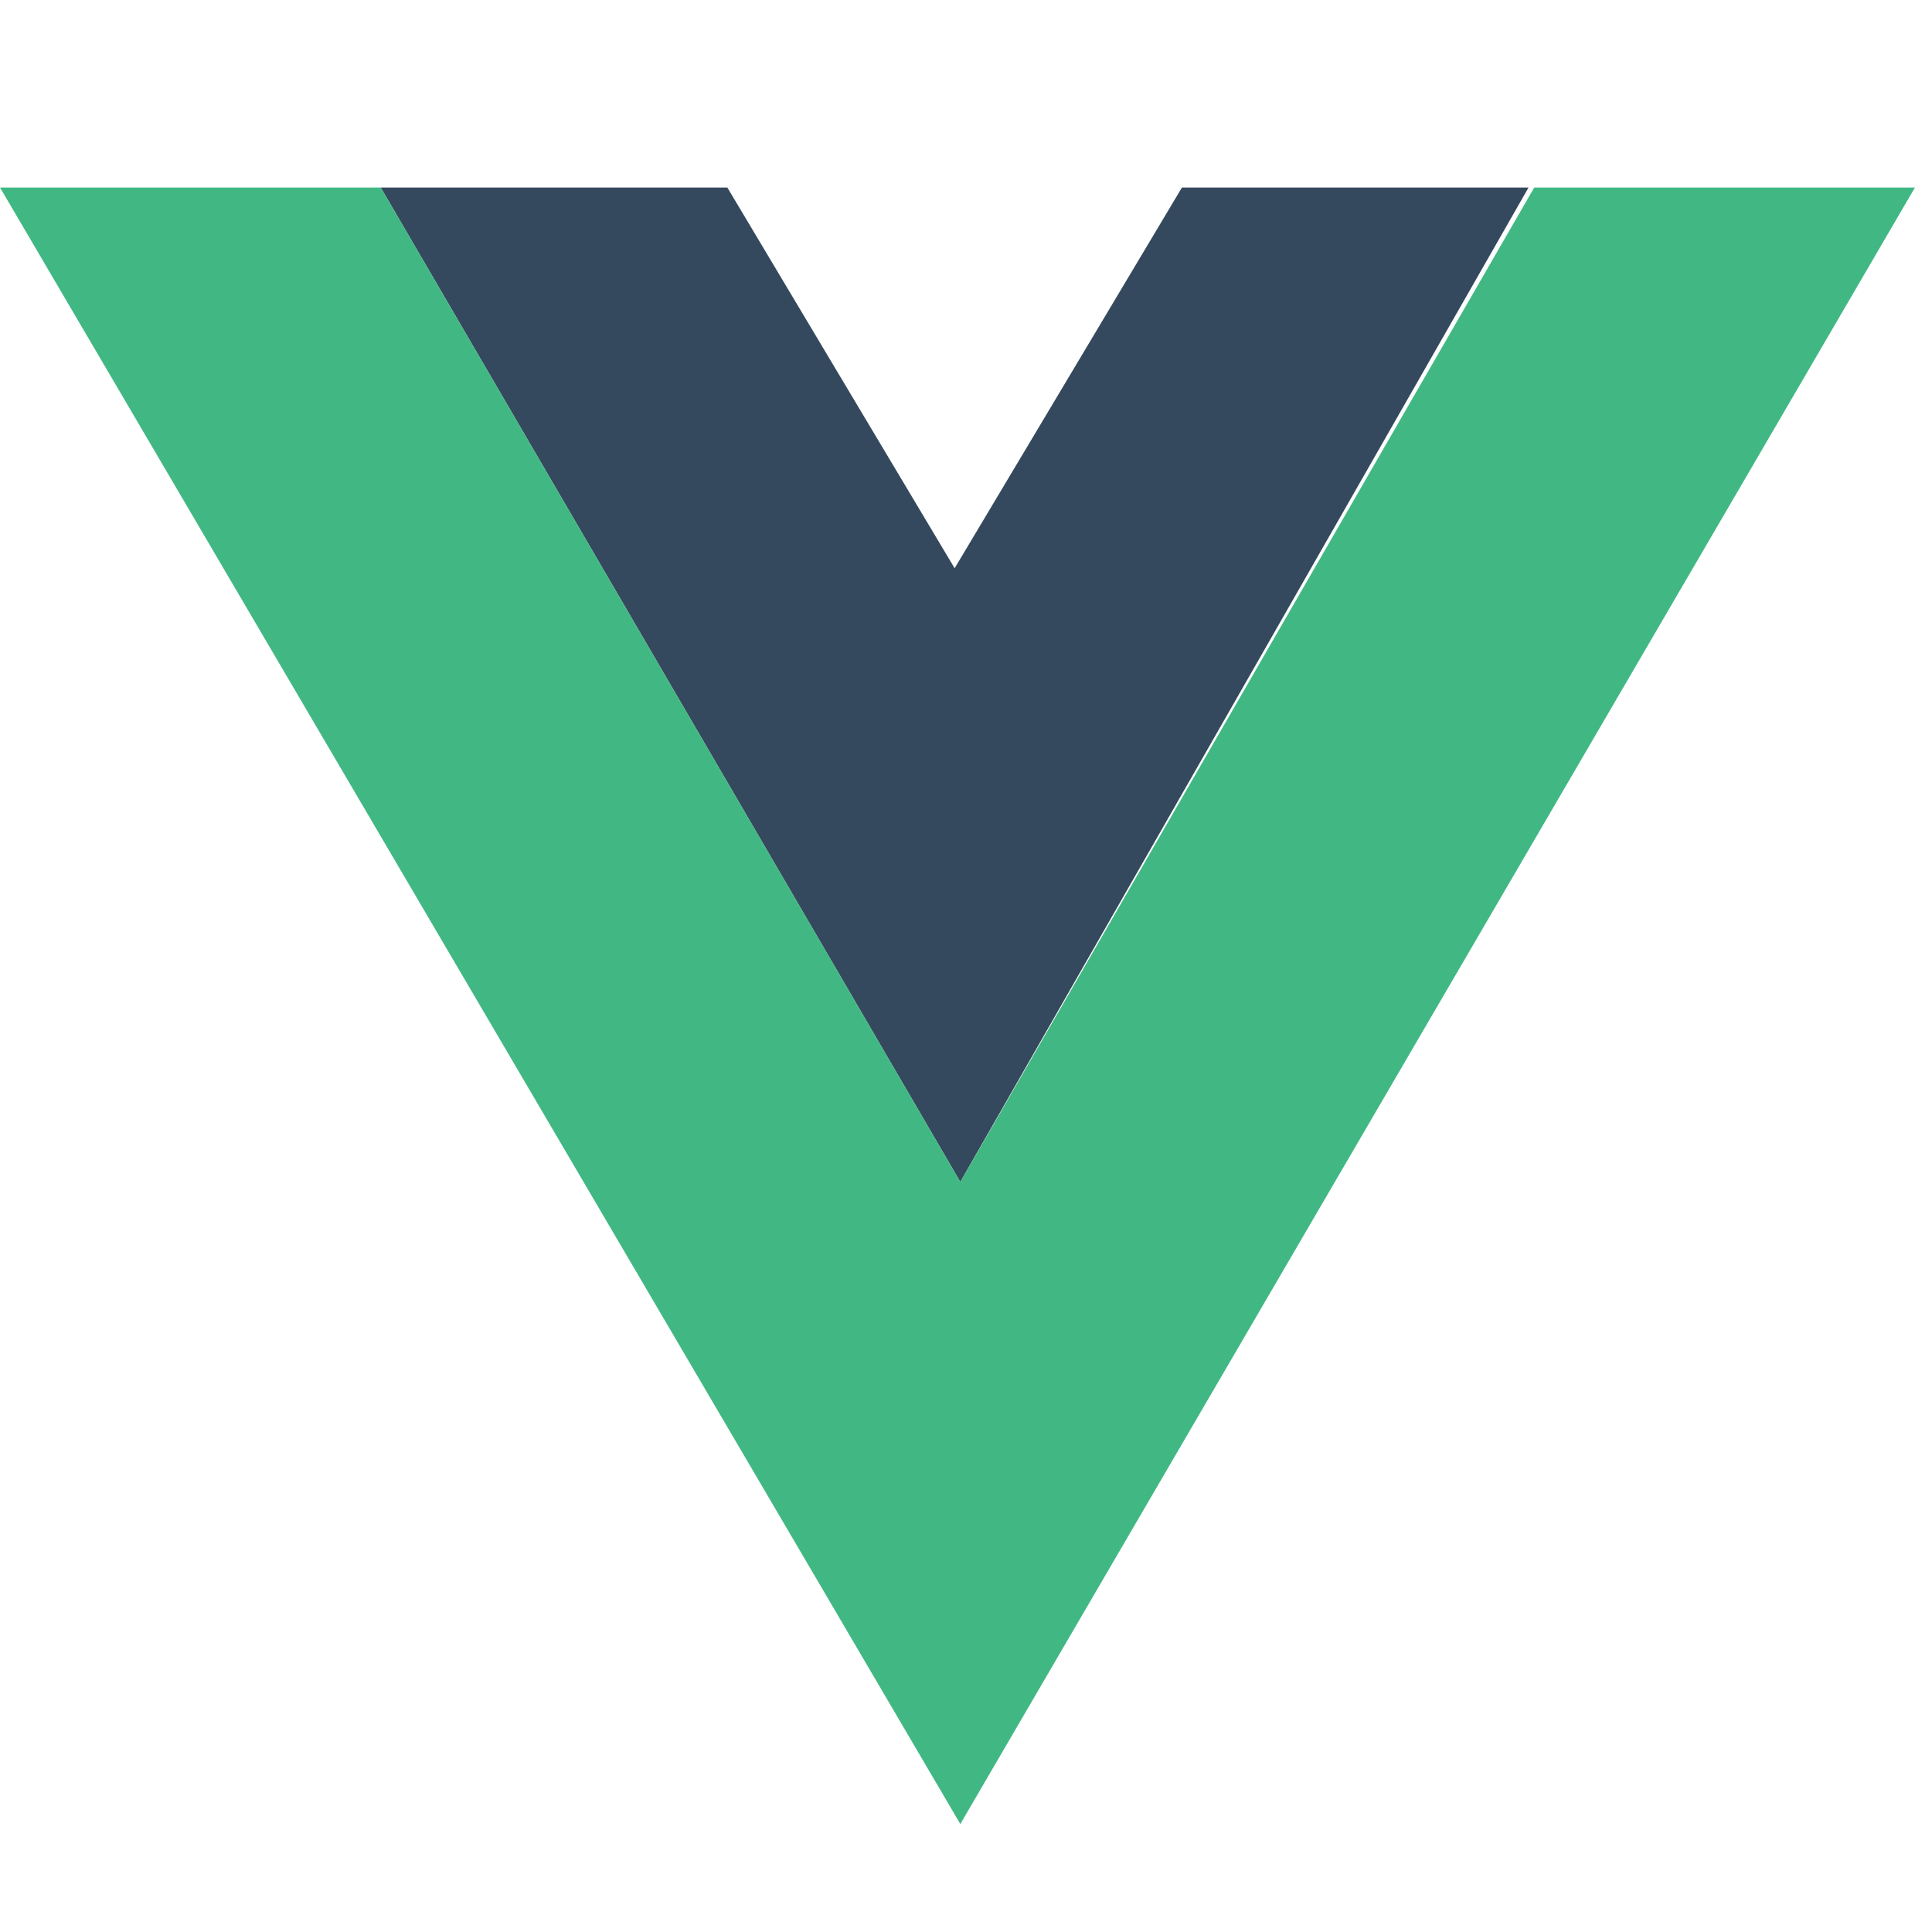
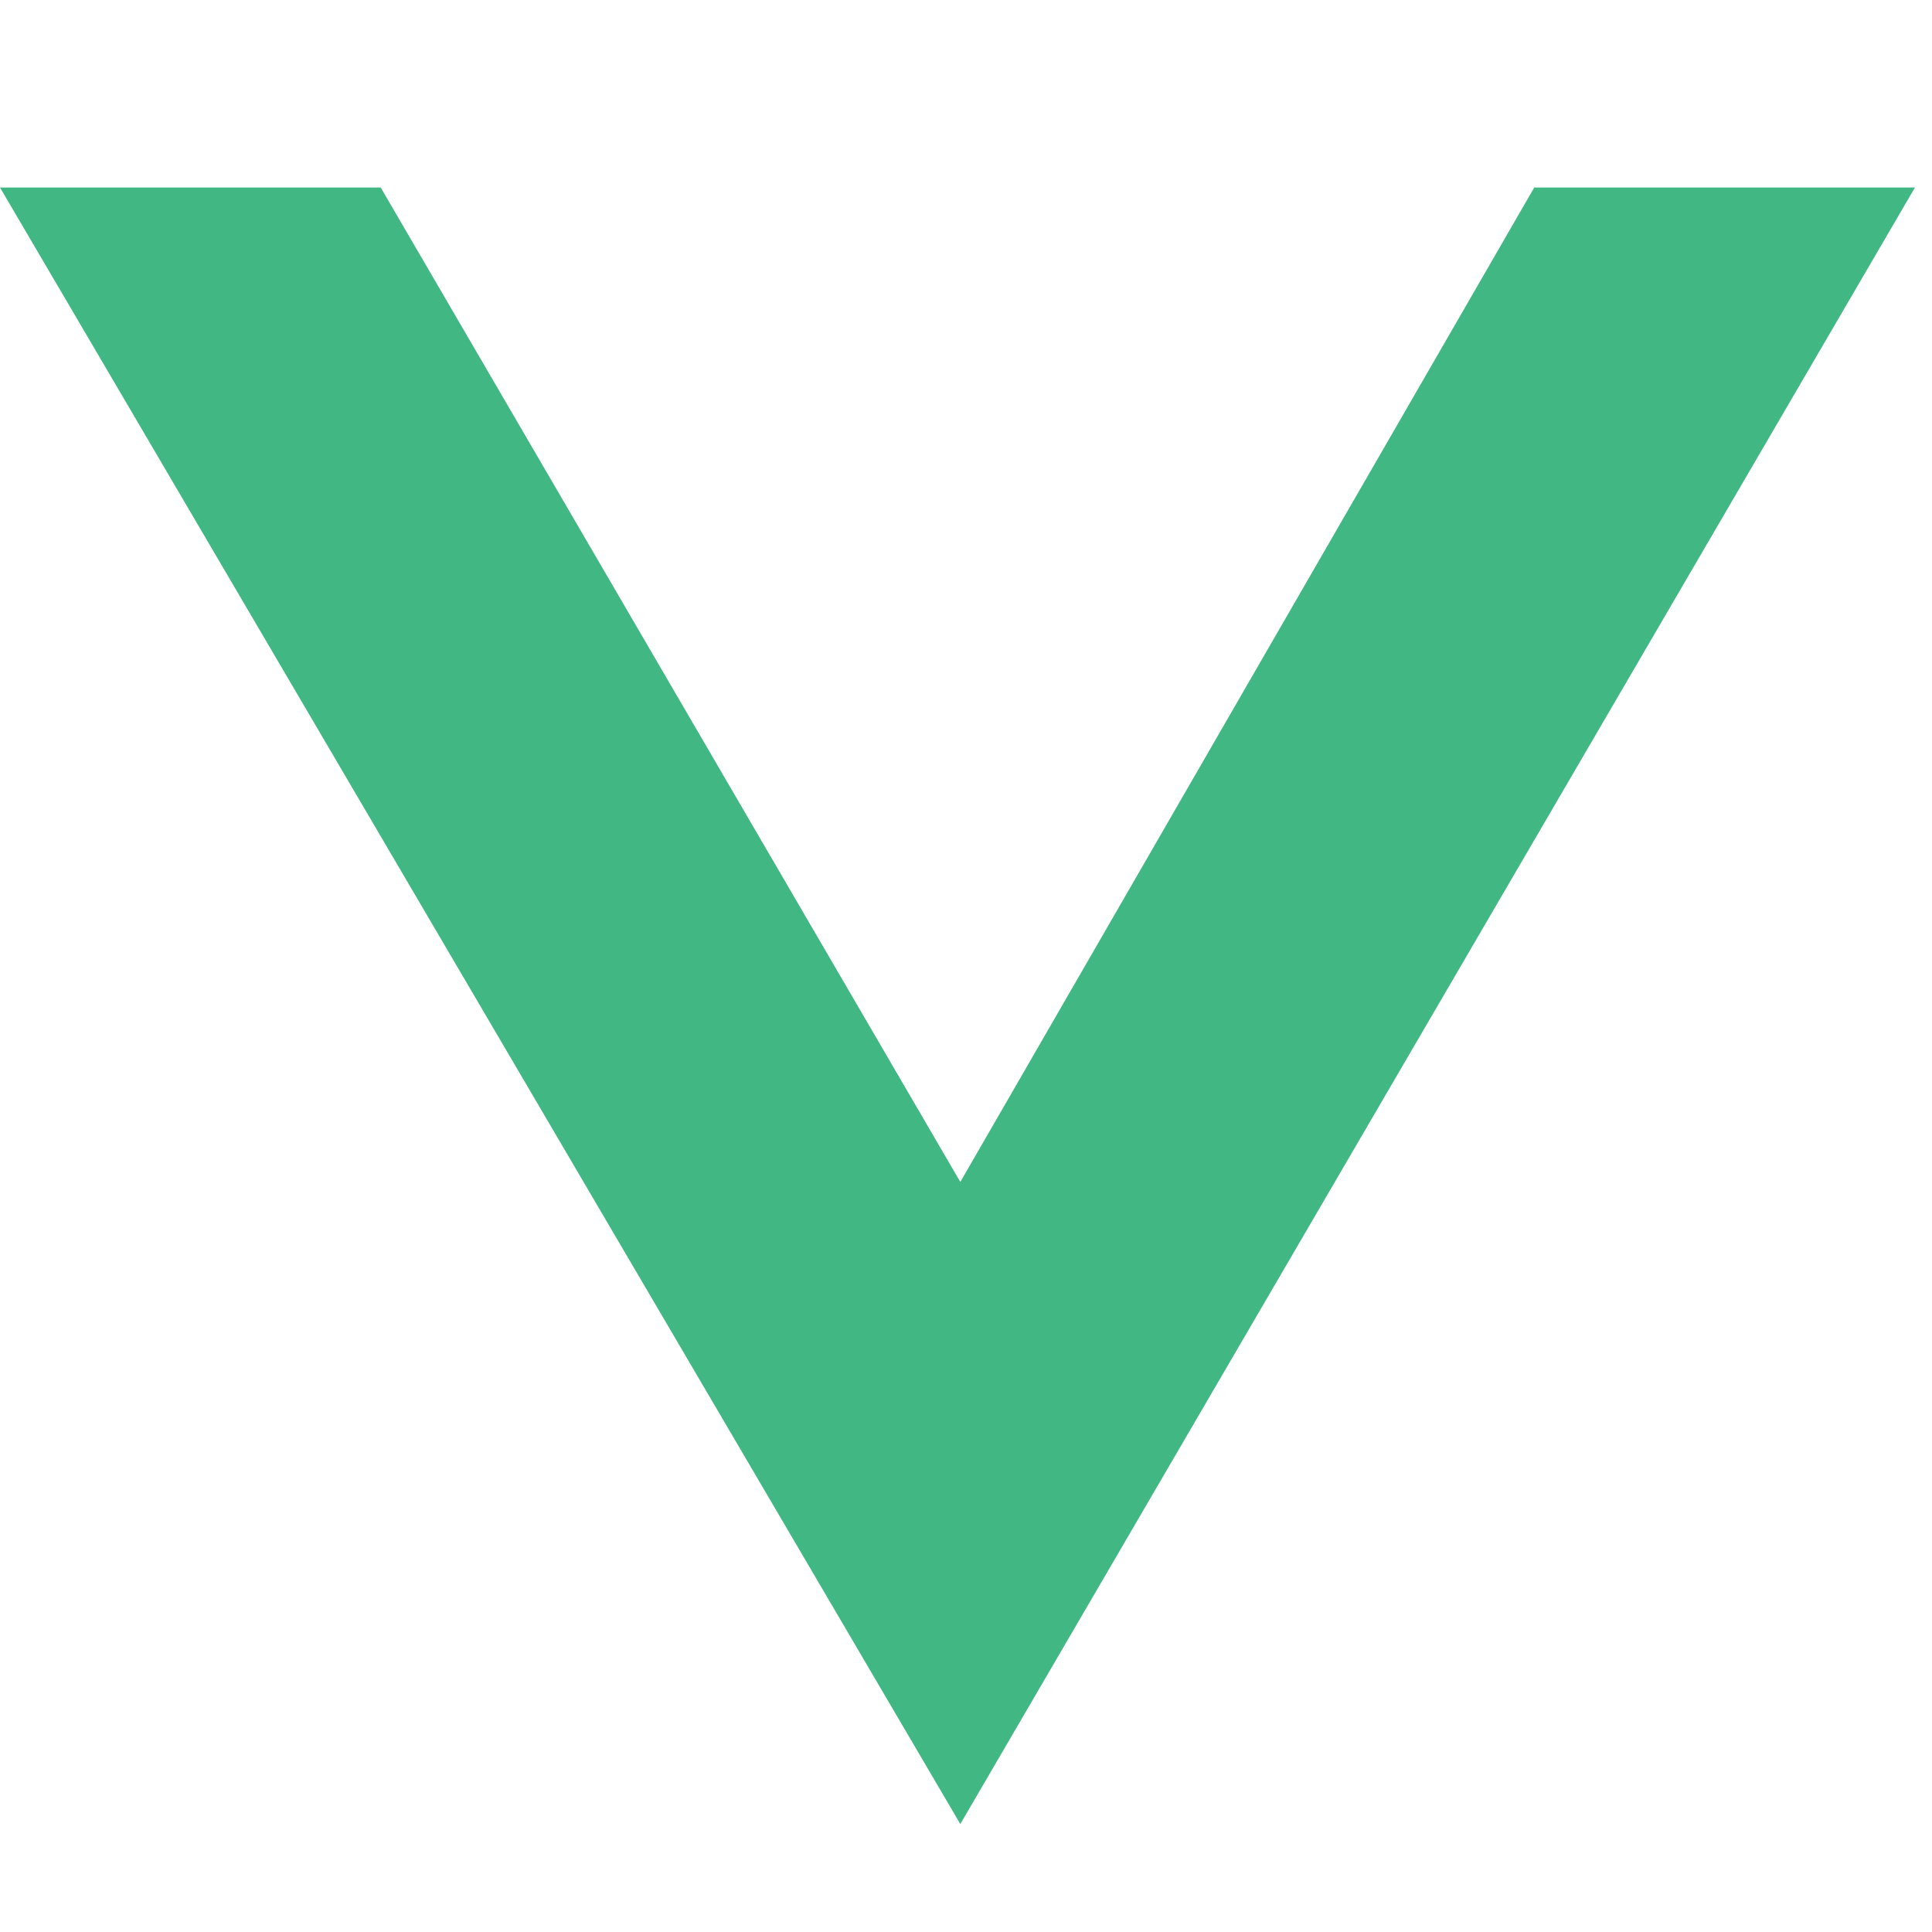
<svg xmlns="http://www.w3.org/2000/svg" xmlns:xlink="http://www.w3.org/1999/xlink" version="1.1" id="Layer_1" x="0px" y="0px" viewBox="0 0 34 34" style="enable-background:new 0 0 34 34;" xml:space="preserve">
  <style type="text/css">
	.st0{clip-path:url(#SVGID_00000011742345542067324220000010051536976259405194_);}
	.st1{fill:#35495E;}
	.st2{fill:#41B883;}
</style>
  <g>
    <defs>
      <rect id="SVGID_1_" width="34" height="34" />
    </defs>
    <clipPath id="SVGID_00000056387567471009368040000006753682734941289102_">
      <use xlink:href="#SVGID_1_" style="overflow:visible;" />
    </clipPath>
    <g style="clip-path:url(#SVGID_00000056387567471009368040000006753682734941289102_);">
-       <path class="st1" d="M6.7,3.3l6.1,0l4,6.7l4-6.7l6.1,0L16.9,20.8L6.7,3.3z" />
      <path class="st2" d="M0,3.3l6.7,0l10.2,17.5L27,3.3l6.7,0L16.9,32.1L0,3.3z" />
    </g>
  </g>
</svg>